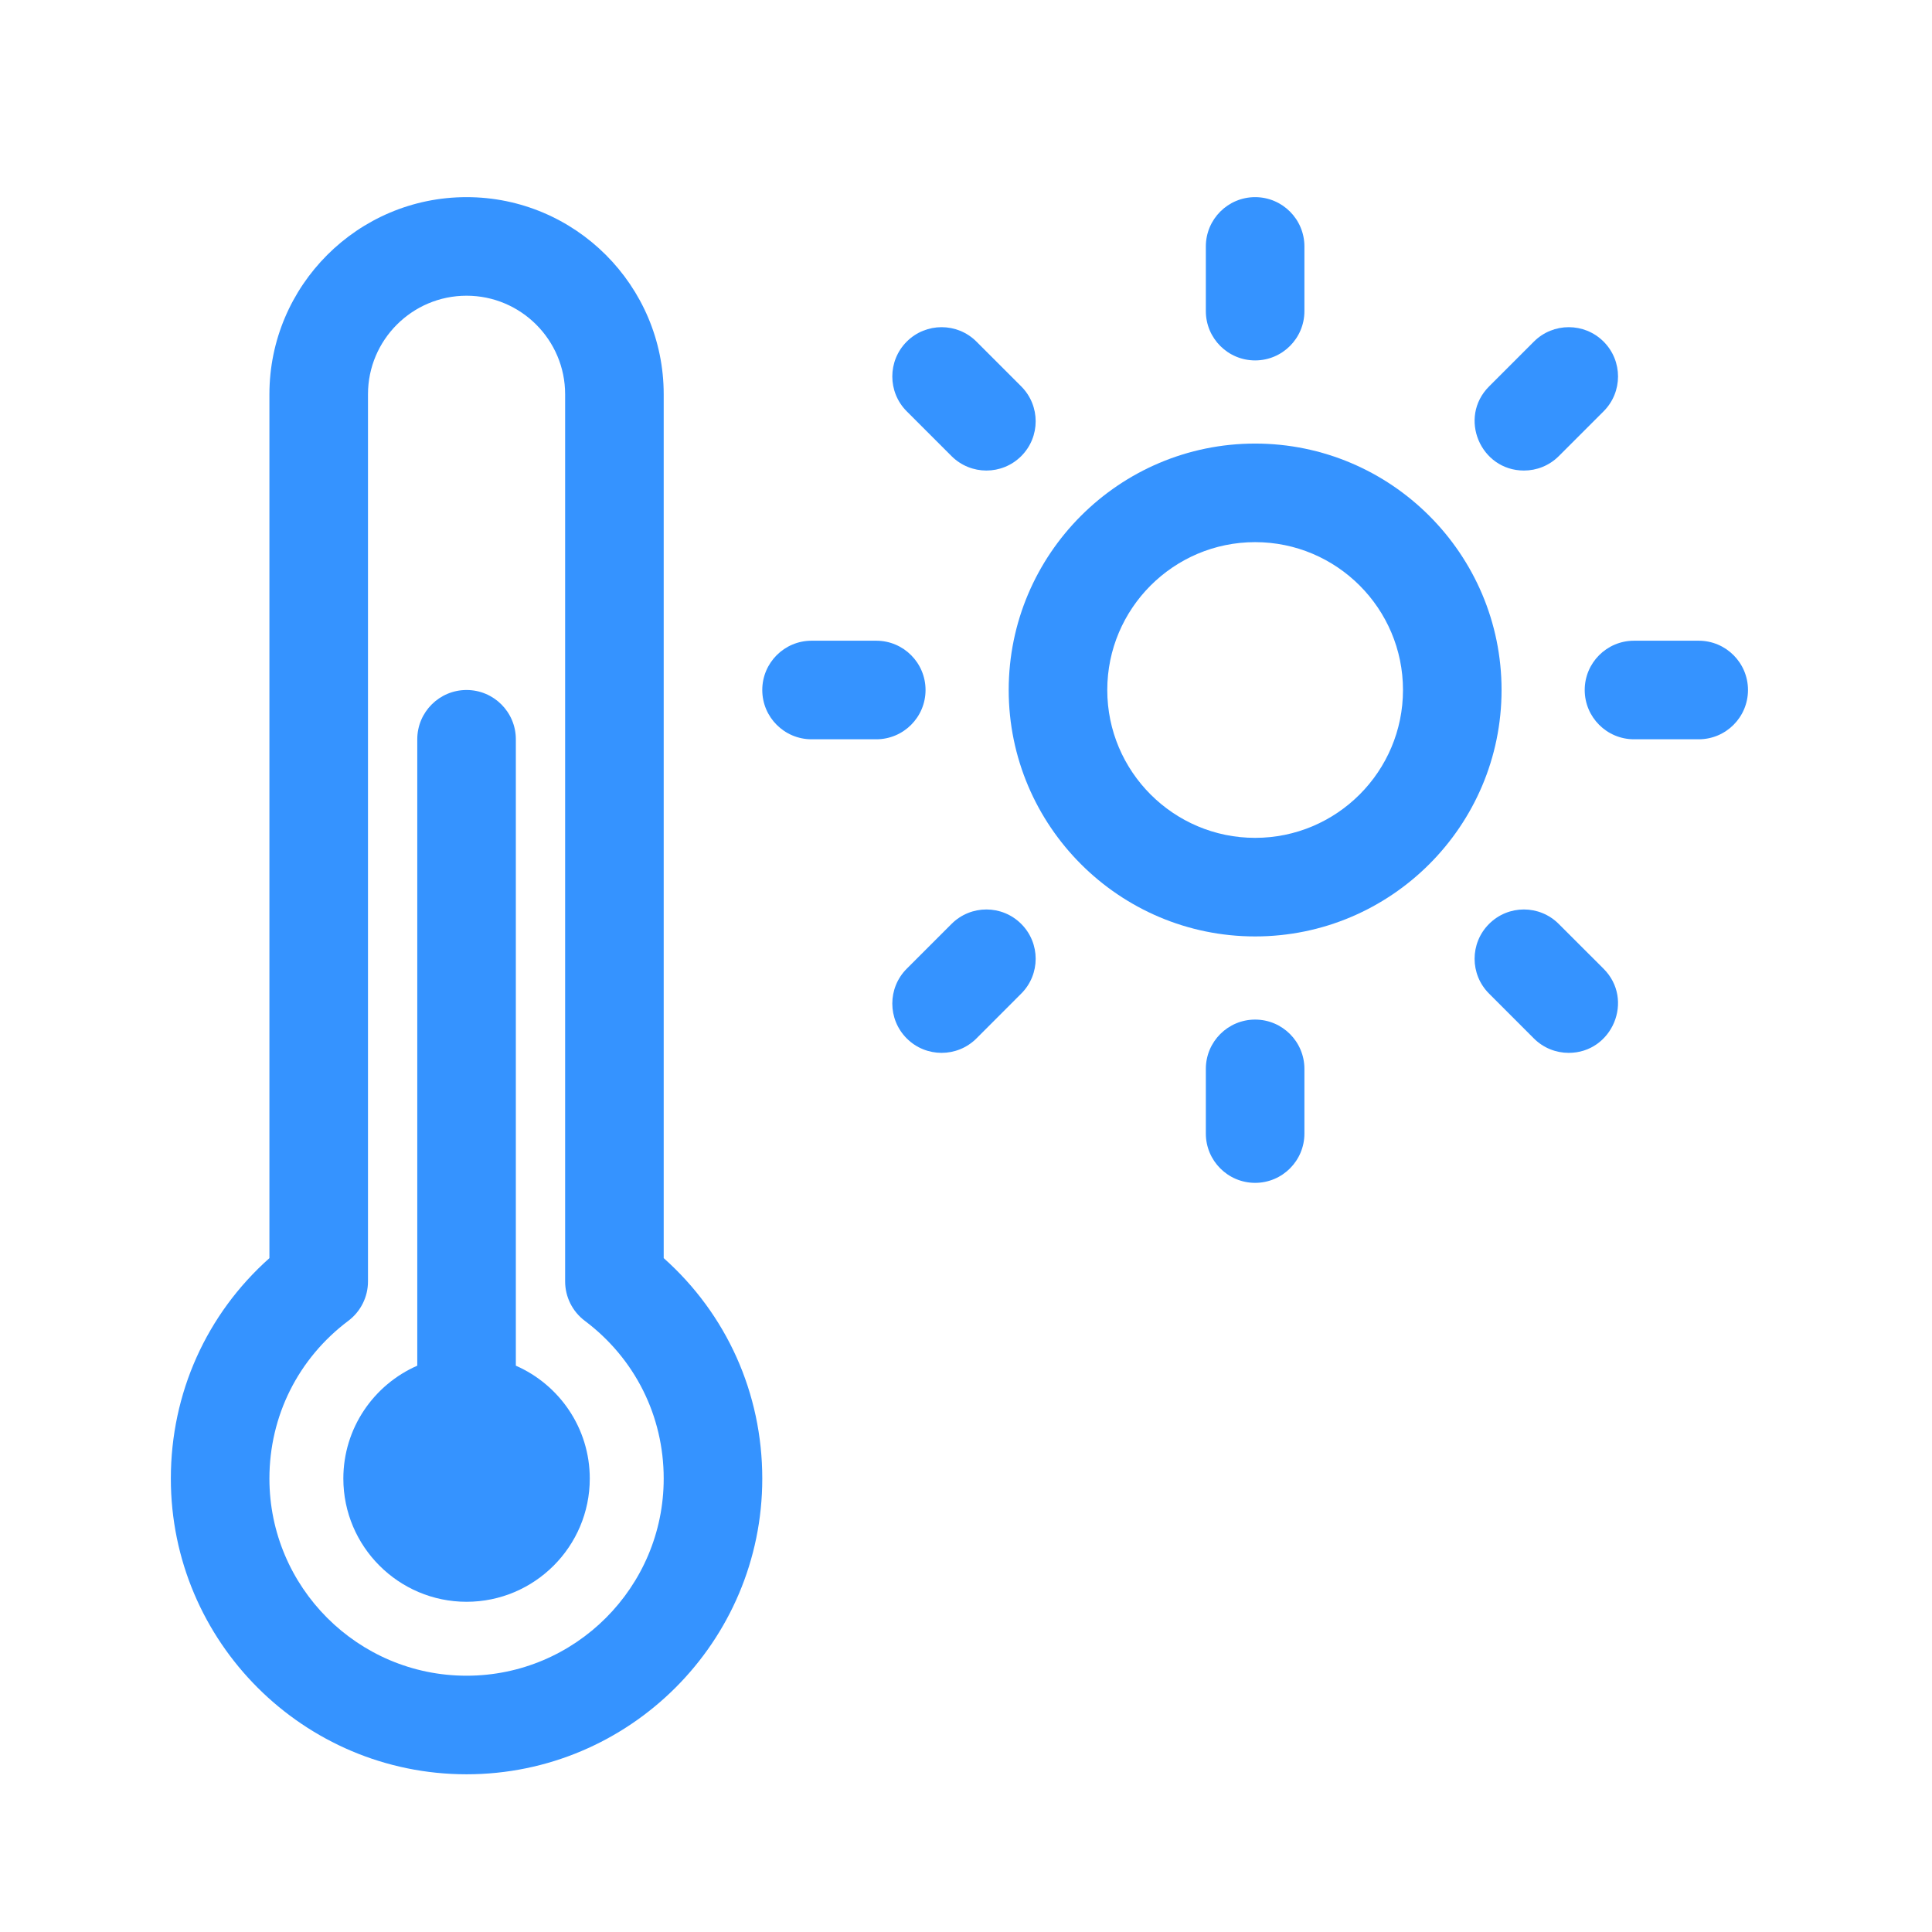
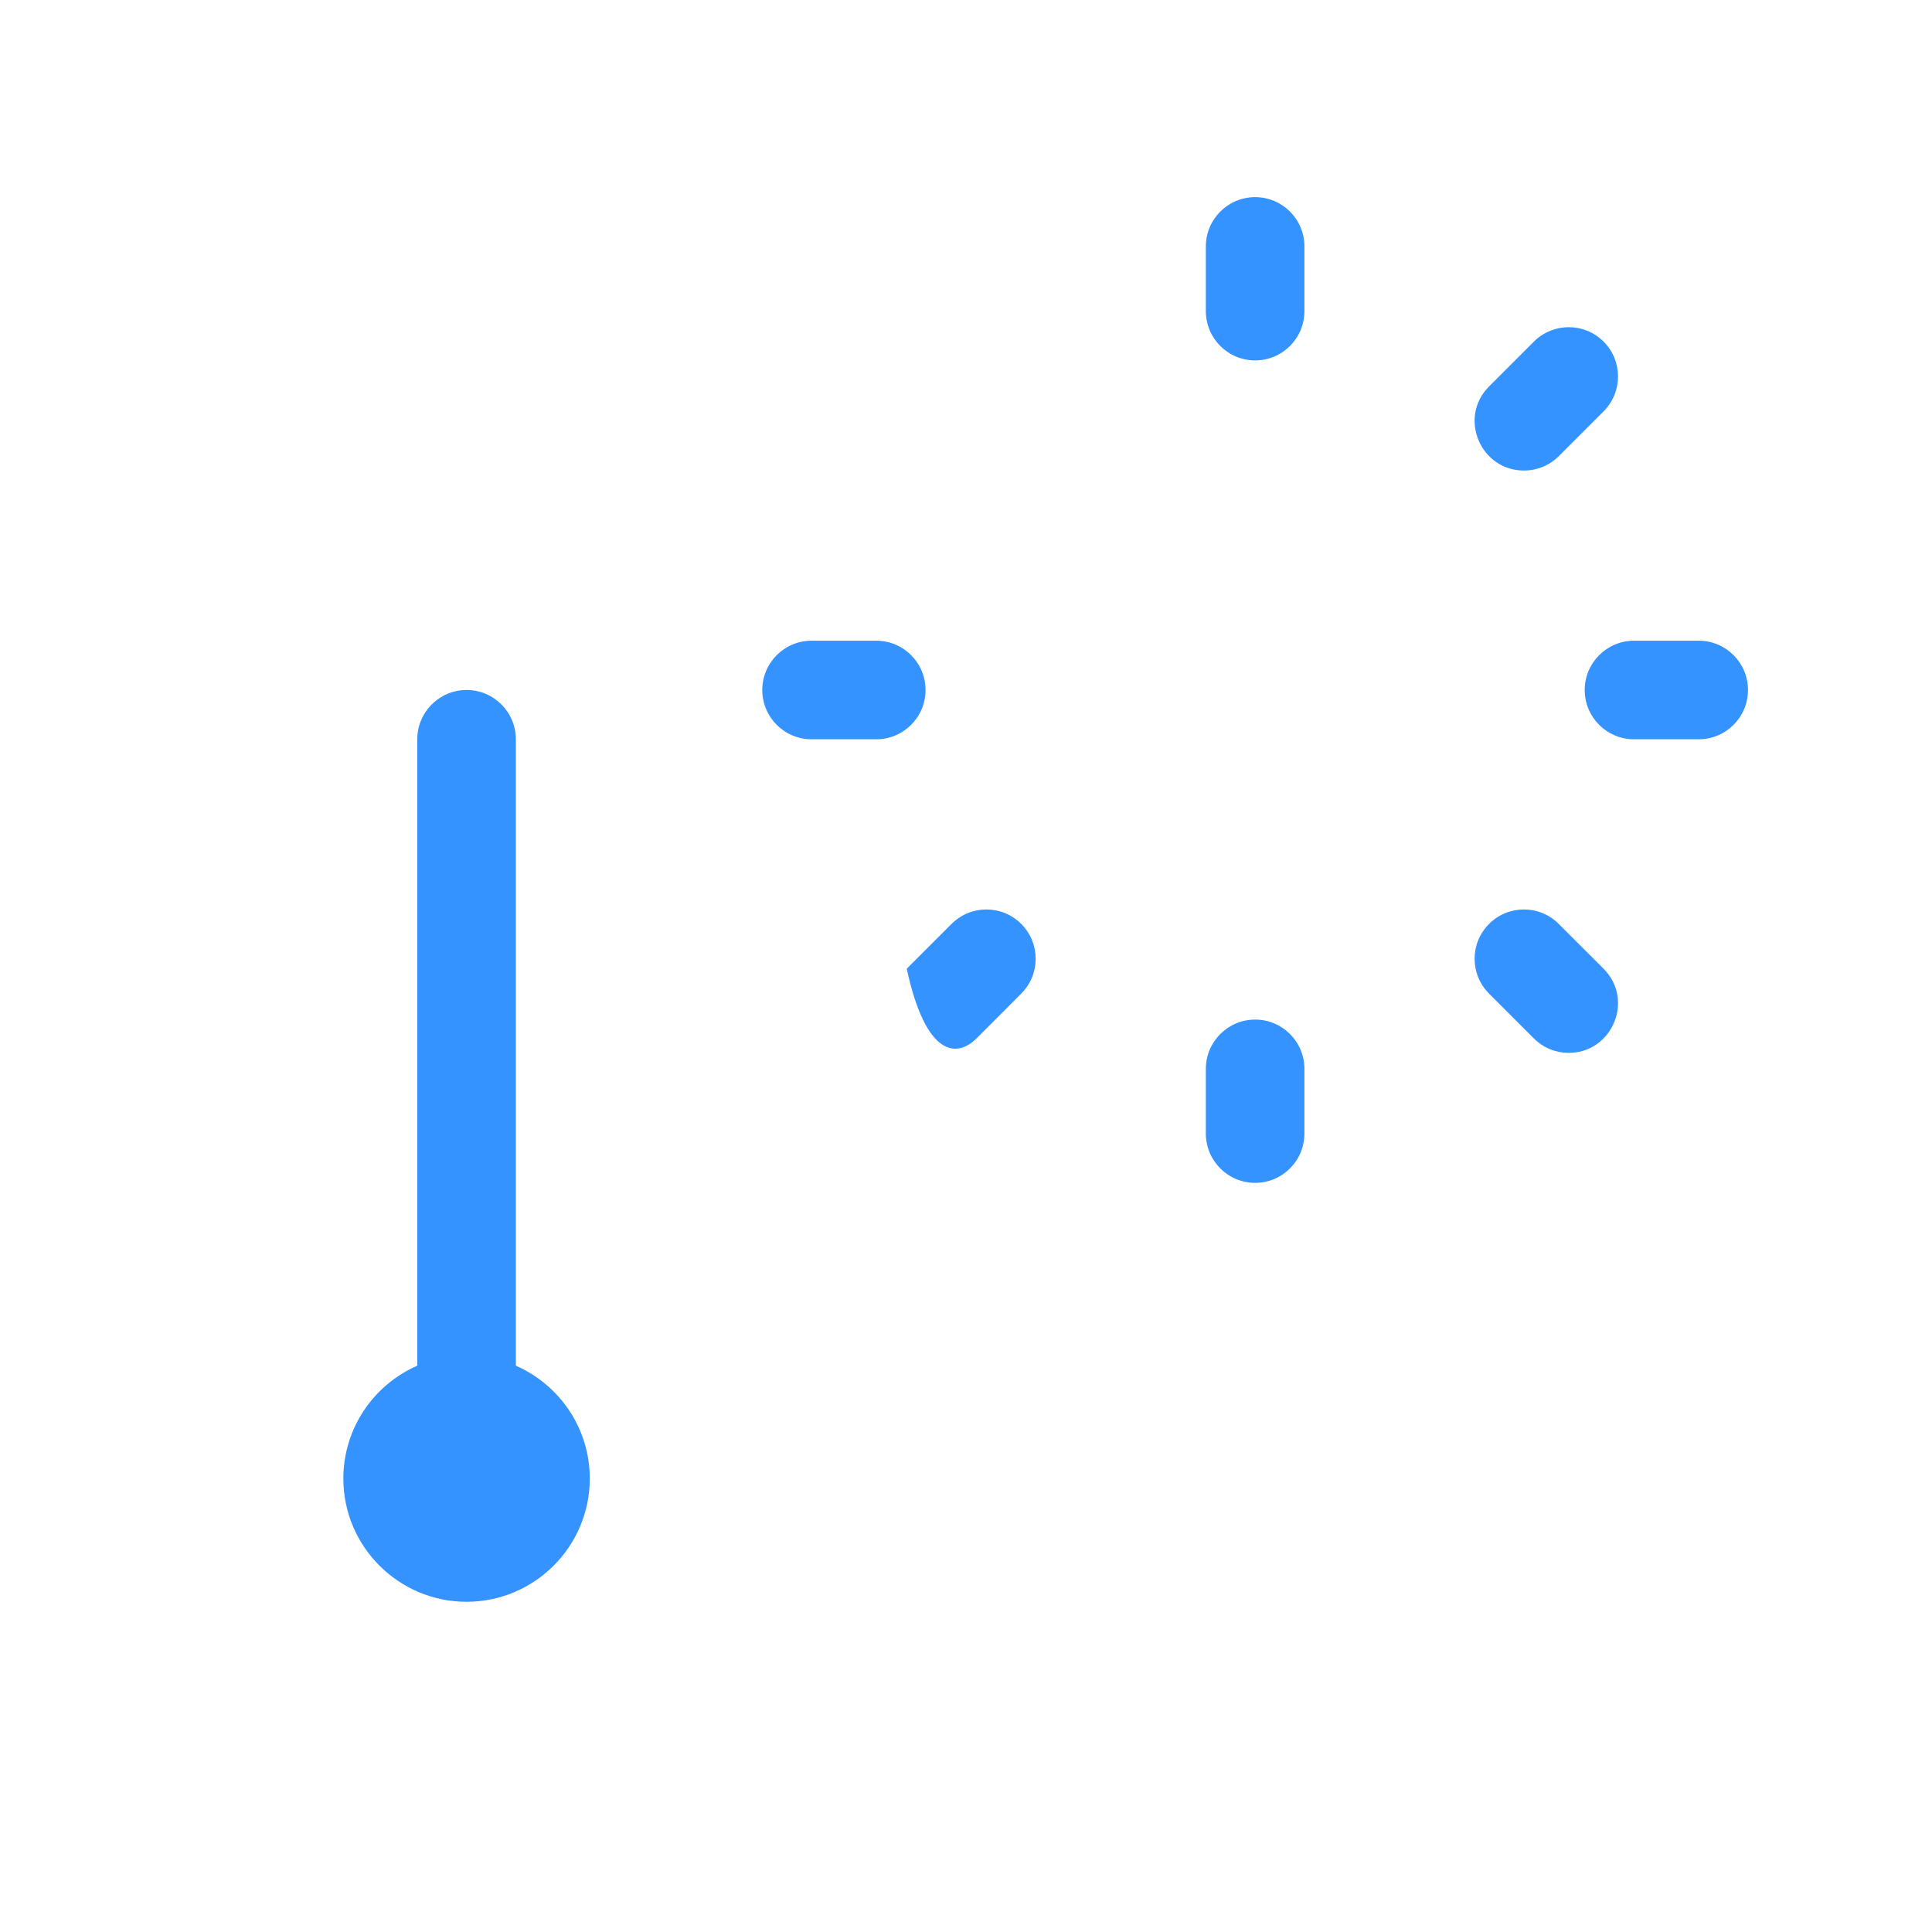
<svg xmlns="http://www.w3.org/2000/svg" width="49" height="49" viewBox="0 0 49 49" fill="none">
  <g id="Layer_1">
    <g id="Group">
      <path id="Vector" d="M13.083 34.637V18.75C13.083 18.06 12.523 17.5 11.833 17.5C11.143 17.5 10.583 18.06 10.583 18.75V34.637C9.48 35.12 8.708 36.221 8.708 37.5C8.708 39.223 10.11 40.625 11.833 40.625C13.556 40.625 14.958 39.223 14.958 37.5C14.958 36.221 14.186 35.12 13.083 34.637Z" fill="#3593FF" />
-       <path id="Vector_2" d="M16.833 31.909V10C16.833 7.243 14.59 5 11.833 5C9.076 5 6.833 7.243 6.833 10V31.909C5.237 33.331 4.333 35.336 4.333 37.5C4.333 41.636 7.697 45 11.833 45C15.969 45 19.333 41.636 19.333 37.5C19.333 35.336 18.429 33.331 16.833 31.909ZM11.833 42.5C9.076 42.5 6.833 40.257 6.833 37.5C6.833 35.913 7.562 34.455 8.834 33.499C9.148 33.263 9.333 32.893 9.333 32.5V10C9.333 8.621 10.454 7.5 11.833 7.5C13.211 7.5 14.333 8.621 14.333 10V32.5C14.333 32.893 14.518 33.263 14.832 33.499C16.104 34.455 16.833 35.913 16.833 37.5C16.833 40.257 14.59 42.5 11.833 42.5Z" fill="#3593FF" />
-       <path id="Vector_3" d="M31.833 11.25C28.387 11.25 25.583 14.054 25.583 17.5C25.583 20.946 28.387 23.75 31.833 23.75C35.279 23.75 38.083 20.946 38.083 17.5C38.083 14.054 35.279 11.25 31.833 11.25ZM31.833 21.25C29.765 21.25 28.083 19.568 28.083 17.5C28.083 15.432 29.765 13.75 31.833 13.75C33.901 13.75 35.583 15.432 35.583 17.5C35.583 19.568 33.901 21.25 31.833 21.25Z" fill="#3593FF" />
      <path id="Vector_4" d="M31.833 9.141C32.523 9.141 33.083 8.581 33.083 7.891V6.25C33.083 5.56 32.523 5 31.833 5C31.143 5 30.583 5.56 30.583 6.25V7.891C30.583 8.581 31.143 9.141 31.833 9.141Z" fill="#3593FF" />
      <path id="Vector_5" d="M31.833 25.859C31.143 25.859 30.583 26.419 30.583 27.109V28.75C30.583 29.44 31.143 30 31.833 30C32.523 30 33.083 29.44 33.083 28.75V27.109C33.083 26.419 32.523 25.859 31.833 25.859Z" fill="#3593FF" />
      <path id="Vector_6" d="M23.474 17.5C23.474 16.81 22.914 16.25 22.224 16.25H20.583C19.893 16.25 19.333 16.81 19.333 17.5C19.333 18.19 19.893 18.75 20.583 18.75H22.224C22.914 18.75 23.474 18.19 23.474 17.5Z" fill="#3593FF" />
      <path id="Vector_7" d="M43.083 16.25H41.442C40.752 16.25 40.192 16.81 40.192 17.5C40.192 18.19 40.752 18.75 41.442 18.75H43.083C43.773 18.75 44.333 18.19 44.333 17.5C44.333 16.81 43.773 16.25 43.083 16.25Z" fill="#3593FF" />
-       <path id="Vector_8" d="M24.133 11.568C24.622 12.056 25.413 12.056 25.901 11.568C26.389 11.08 26.389 10.289 25.901 9.8L24.765 8.664C24.277 8.176 23.485 8.176 22.997 8.664C22.509 9.152 22.509 9.944 22.997 10.432L24.133 11.568Z" fill="#3593FF" />
      <path id="Vector_9" d="M39.533 23.433C39.045 22.944 38.254 22.944 37.766 23.433C37.277 23.921 37.277 24.712 37.766 25.2L38.902 26.337C39.146 26.581 39.466 26.703 39.786 26.703C40.889 26.703 41.459 25.359 40.67 24.569L39.533 23.433Z" fill="#3593FF" />
-       <path id="Vector_10" d="M24.133 23.433L22.997 24.569C22.509 25.057 22.509 25.849 22.997 26.337C23.485 26.825 24.277 26.825 24.765 26.337L25.901 25.2C26.389 24.712 26.389 23.921 25.901 23.433C25.413 22.944 24.622 22.944 24.133 23.433Z" fill="#3593FF" />
+       <path id="Vector_10" d="M24.133 23.433L22.997 24.569C23.485 26.825 24.277 26.825 24.765 26.337L25.901 25.2C26.389 24.712 26.389 23.921 25.901 23.433C25.413 22.944 24.622 22.944 24.133 23.433Z" fill="#3593FF" />
      <path id="Vector_11" d="M38.651 11.934C38.971 11.934 39.291 11.812 39.535 11.568L40.671 10.432C41.159 9.944 41.159 9.152 40.671 8.664C40.183 8.176 39.391 8.176 38.903 8.664L37.767 9.8C36.977 10.59 37.547 11.934 38.651 11.934Z" fill="#3593FF" />
    </g>
  </g>
</svg>